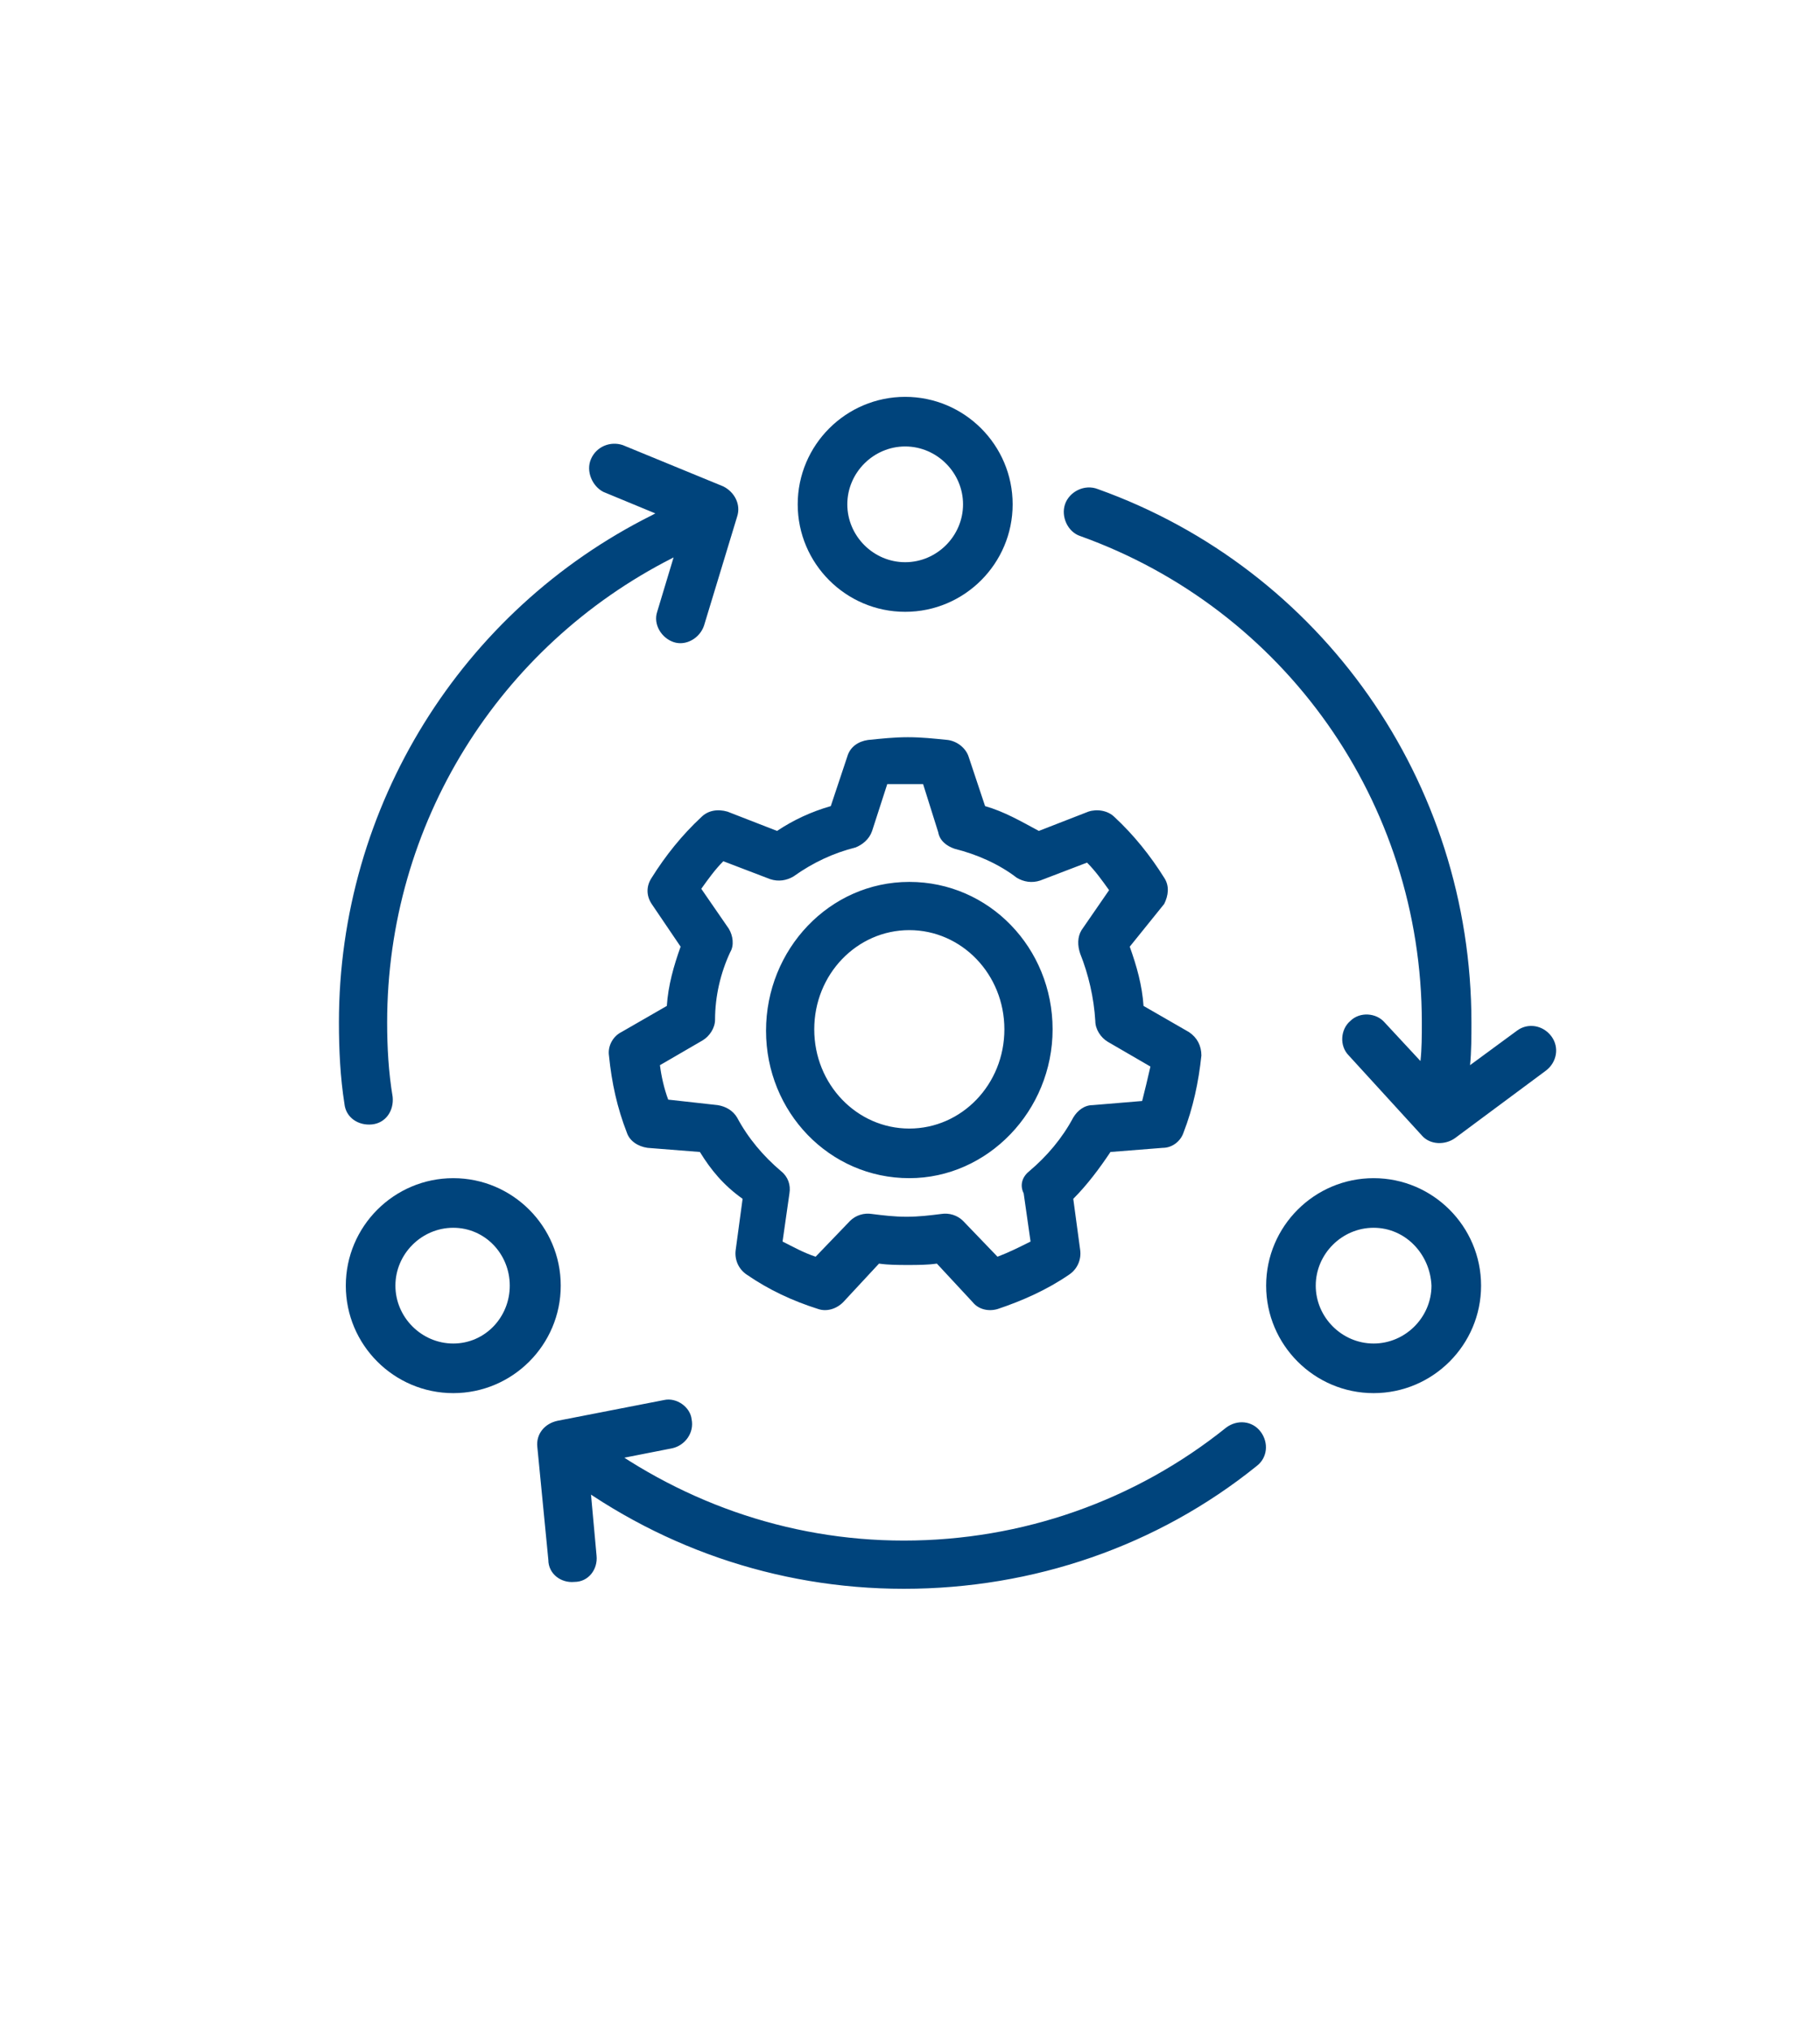
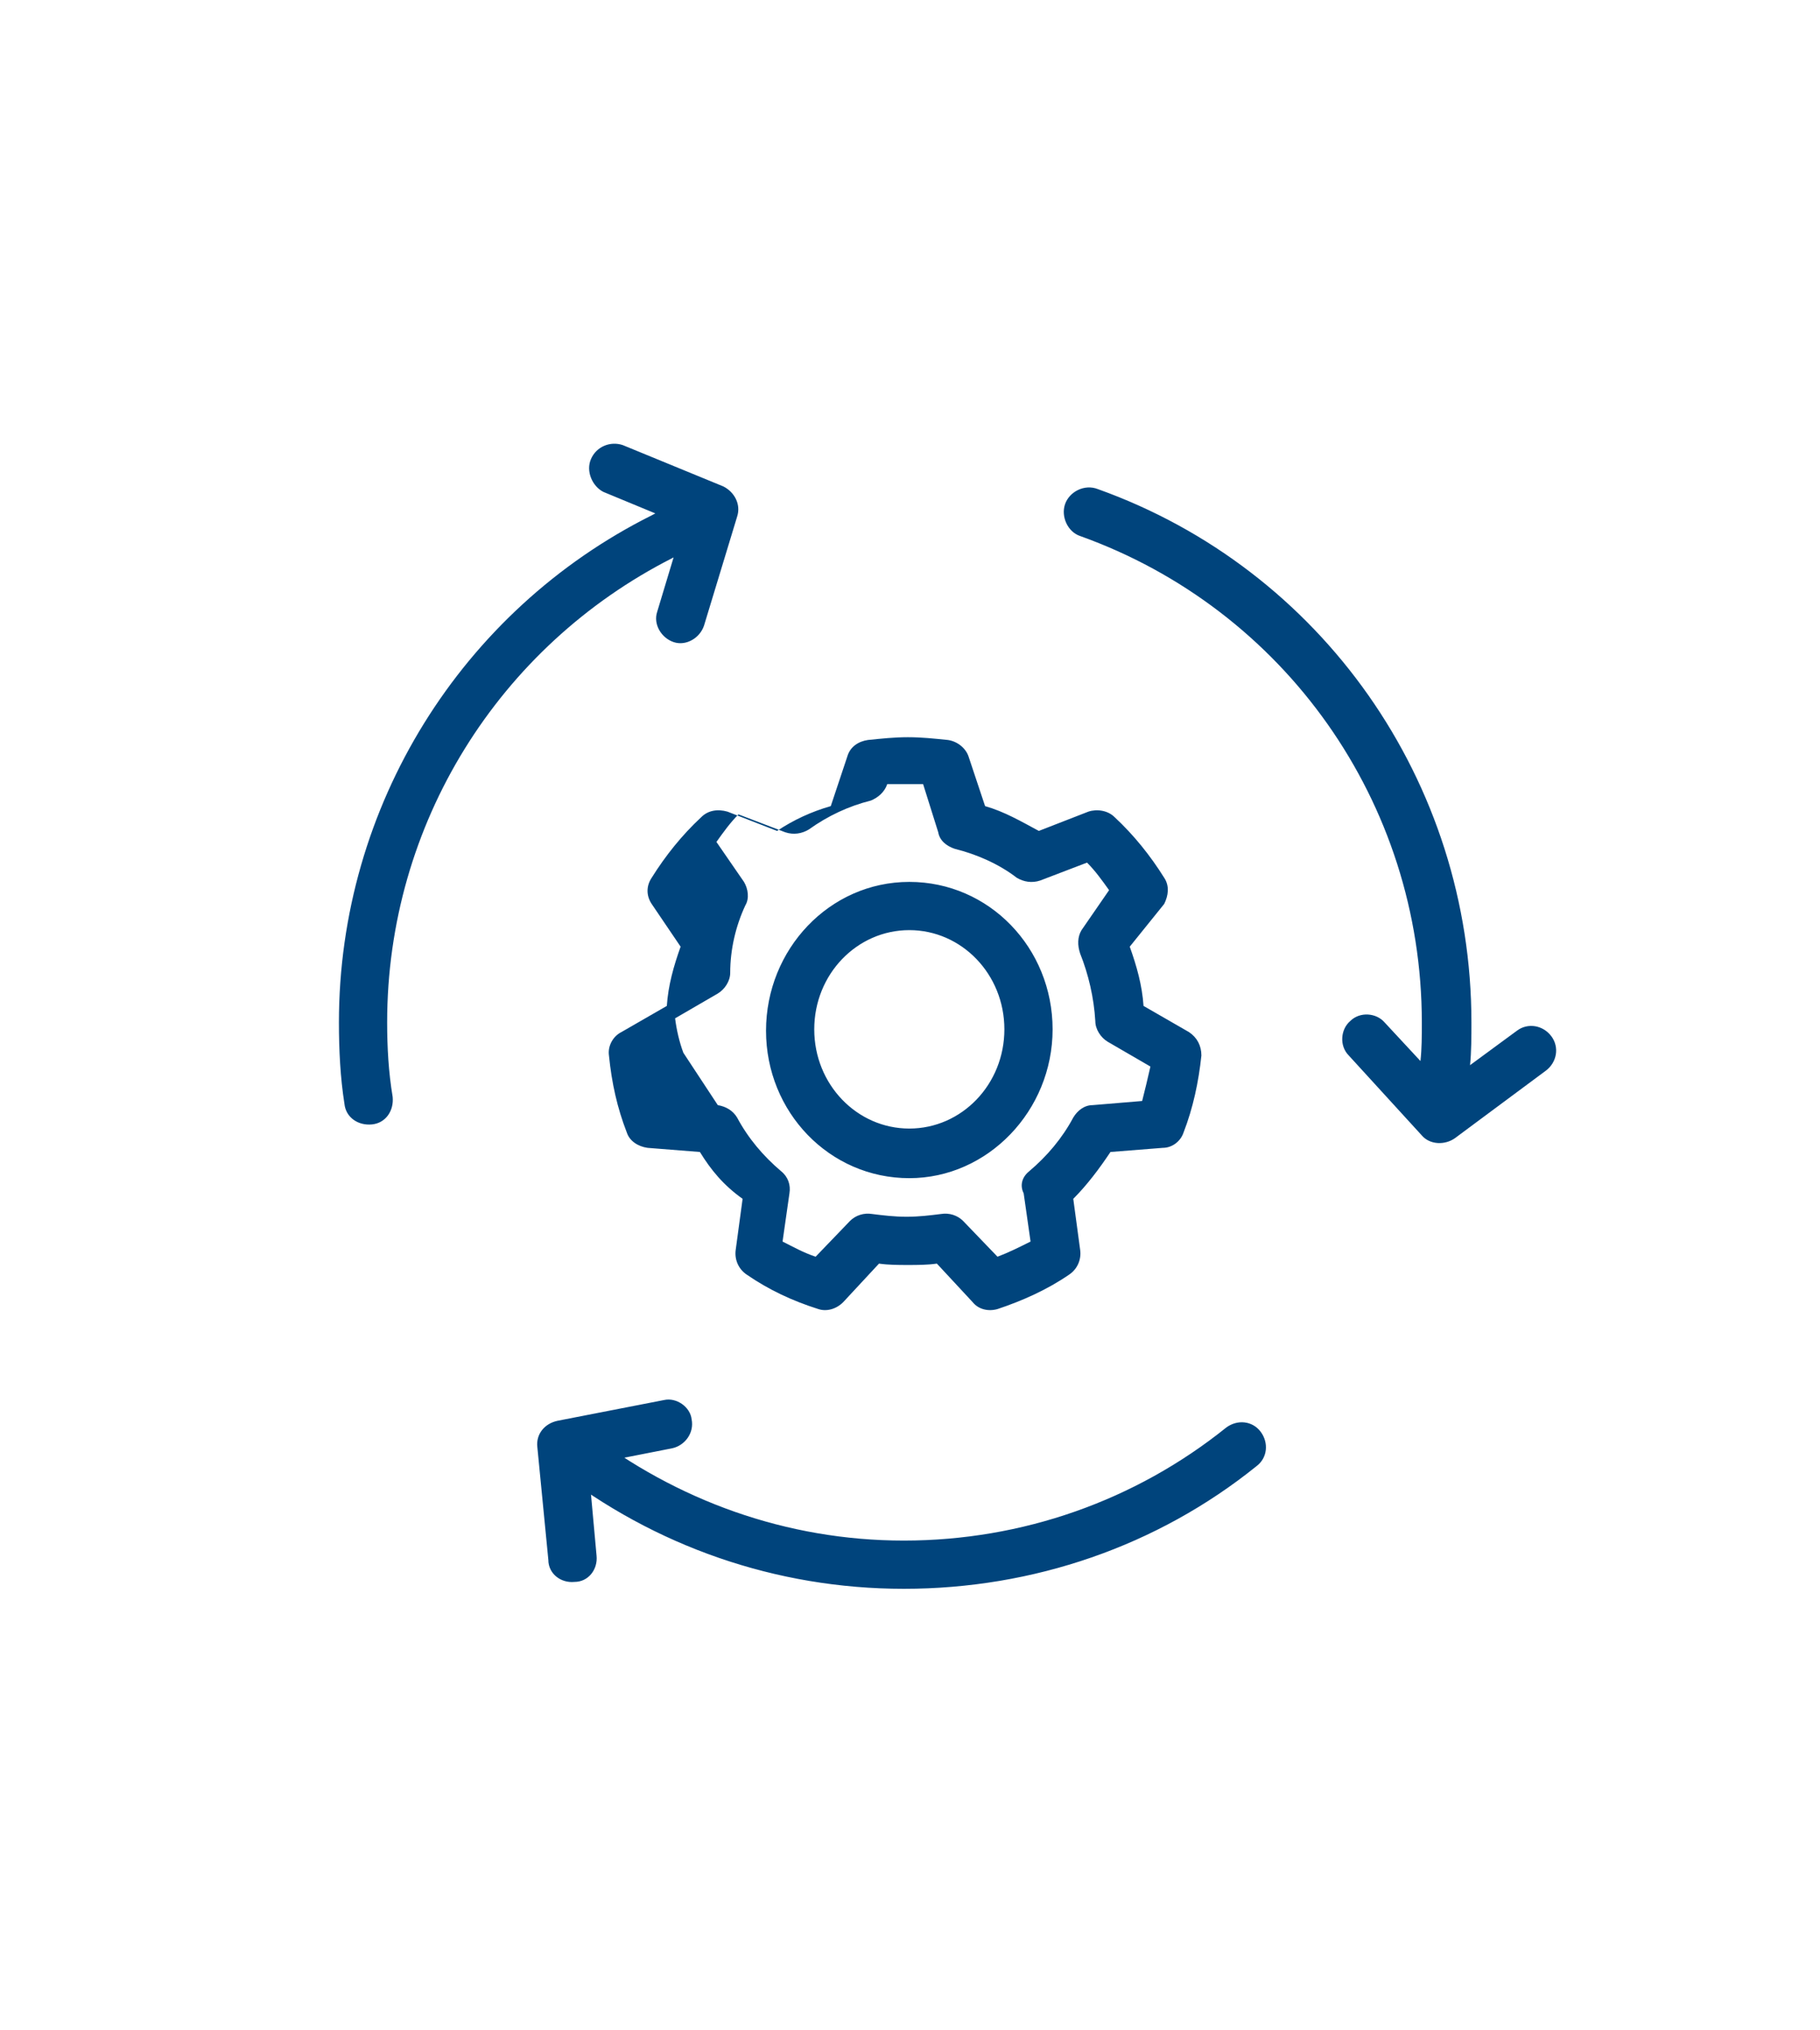
<svg xmlns="http://www.w3.org/2000/svg" version="1.1" id="Layer_1" x="0px" y="0px" viewBox="0 0 132.1 147.3" style="enable-background:new 0 0 132.1 147.3;" xml:space="preserve">
  <style type="text/css">
	.st0{fill:#00447C;}
</style>
  <g>
    <g>
      <g transform="translate(31, 24)">
        <path class="st0" d="M19.9,11.7c0.9-0.4,2,0.1,2.3,1c0.4,0.9-0.1,2-1,2.3c-1.2,0.4-2.3,0.9-3.4,1.5C5.2,22.9-2.9,35.8-2.9,50.2     c0,1.8,0.1,3.6,0.4,5.4c0.1,1-0.5,1.9-1.5,2s-1.9-0.5-2-1.5c-0.3-1.9-0.4-3.9-0.4-5.9c0-15.7,8.9-29.9,22.7-36.8     C17.4,12.8,18.7,12.2,19.9,11.7z M9.3,82.6C8.5,82,8.4,80.9,9,80.1s1.7-0.9,2.5-0.3c6.6,5.1,14.6,8,23.1,8     c8.6,0,16.8-2.9,23.4-8.2c0.8-0.6,1.9-0.5,2.5,0.3c0.6,0.8,0.5,1.9-0.3,2.5c-7.2,5.8-16.2,8.9-25.6,8.9     C25.3,91.3,16.5,88.2,9.3,82.6z M19.2,79c0.2,1-0.5,1.9-1.4,2.1l-6.1,1.2l0.6,6.6c0.1,1-0.6,1.9-1.6,1.9c-1,0.1-1.9-0.6-1.9-1.6     L8,81c-0.1-0.9,0.5-1.7,1.5-1.9l7.7-1.5C18.1,77.4,19.1,78.1,19.2,79z M48.7,11.5c16.2,5.8,27.1,21.2,27.1,38.7     c0,1,0,2.1-0.1,3.1l3.4-2.5c0.8-0.6,1.9-0.4,2.5,0.4c0.6,0.8,0.4,1.9-0.4,2.5l-6.6,4.9c-0.7,0.5-1.8,0.5-2.4-0.2l-5.3-5.8     c-0.7-0.7-0.6-1.9,0.1-2.5c0.7-0.7,1.9-0.6,2.5,0.1l2.6,2.8c0.1-0.9,0.1-1.8,0.1-2.8c0-16-10-30-24.8-35.3     c-0.9-0.3-1.4-1.4-1.1-2.3S47.7,11.1,48.7,11.5z M11.9,9.3c0.4-0.9,1.4-1.3,2.3-1l0,0l7.3,3c0.8,0.4,1.3,1.3,1,2.2l0,0l-2.4,7.9     c-0.3,0.9-1.3,1.5-2.2,1.2c-0.9-0.3-1.5-1.3-1.2-2.2l0,0l1.9-6.3l-5.8-2.4C12,11.3,11.5,10.2,11.9,9.3z" />
-         <path class="st0" d="M34.7,20.4c4.3,0,7.8-3.5,7.8-7.8s-3.5-7.8-7.8-7.8s-7.8,3.5-7.8,7.8S30.4,20.4,34.7,20.4z M68.7,61.5     c4.3,0,7.8,3.5,7.8,7.8c0,4.3-3.5,7.8-7.8,7.8s-7.8-3.5-7.8-7.8C60.9,65,64.4,61.5,68.7,61.5z M1.9,61.5c4.3,0,7.8,3.5,7.8,7.8     c0,4.3-3.5,7.8-7.8,7.8s-7.8-3.5-7.8-7.8C-5.9,65-2.4,61.5,1.9,61.5z M68.7,65.1c-2.3,0-4.2,1.9-4.2,4.2c0,2.3,1.9,4.2,4.2,4.2     s4.2-1.9,4.2-4.2C72.8,67,71,65.1,68.7,65.1z M1.9,65.1c-2.3,0-4.2,1.9-4.2,4.2c0,2.3,1.9,4.2,4.2,4.2S6,71.6,6,69.3     C6,67,4.2,65.1,1.9,65.1z M34.7,8.4c2.3,0,4.2,1.9,4.2,4.2s-1.9,4.2-4.2,4.2c-2.3,0-4.2-1.9-4.2-4.2S32.4,8.4,34.7,8.4z" />
-         <path class="st0" d="M19.8,59.6L16,59.3c-0.7-0.1-1.3-0.5-1.5-1.1c-0.7-1.8-1.1-3.6-1.3-5.6c-0.1-0.7,0.3-1.4,0.9-1.7l3.3-1.9     c0.1-1.5,0.5-2.9,1-4.3l-2.1-3.1c-0.4-0.6-0.4-1.3,0-1.9c1-1.6,2.2-3.1,3.6-4.4c0.5-0.5,1.2-0.6,1.9-0.4l3.6,1.4     c1.2-0.8,2.5-1.4,3.9-1.8l1.2-3.6c0.2-0.7,0.8-1.1,1.5-1.2c1-0.1,1.9-0.2,2.9-0.2c1,0,1.9,0.1,2.9,0.2c0.7,0.1,1.3,0.6,1.5,1.2     l1.2,3.6c1.4,0.4,2.6,1.1,3.9,1.8l3.6-1.4c0.6-0.2,1.4-0.1,1.9,0.4c1.4,1.3,2.6,2.8,3.6,4.4c0.4,0.6,0.3,1.3,0,1.9L51,44.7     c0.5,1.4,0.9,2.8,1,4.3l3.3,1.9c0.6,0.4,0.9,1,0.9,1.7c-0.2,1.9-0.6,3.8-1.3,5.6c-0.2,0.6-0.8,1.1-1.5,1.1l-3.8,0.3     c-0.8,1.2-1.7,2.4-2.7,3.4l0.5,3.7c0.1,0.7-0.2,1.4-0.8,1.8c-1.6,1.1-3.4,1.9-5.2,2.5c-0.7,0.2-1.4,0-1.8-0.5l-2.6-2.8     c-0.7,0.1-1.4,0.1-2.1,0.1s-1.4,0-2.1-0.1l-2.6,2.8c-0.5,0.5-1.2,0.7-1.8,0.5c-1.9-0.6-3.6-1.4-5.2-2.5c-0.6-0.4-0.9-1.1-0.8-1.8     l0.5-3.7C21.5,62,20.6,60.9,19.8,59.6z M21.1,56.2c0.6,0.1,1.1,0.4,1.4,0.9c0.8,1.5,1.9,2.8,3.2,3.9c0.5,0.4,0.7,1,0.6,1.6     l-0.5,3.5c0.8,0.4,1.5,0.8,2.4,1.1l2.5-2.6c0.4-0.4,1-0.6,1.6-0.5c0.8,0.1,1.6,0.2,2.5,0.2s1.7-0.1,2.5-0.2     c0.6-0.1,1.2,0.1,1.6,0.5l2.5,2.6c0.8-0.3,1.6-0.7,2.4-1.1l-0.5-3.5C43,62,43.2,61.4,43.7,61c1.3-1.1,2.4-2.4,3.2-3.9     c0.3-0.5,0.8-0.9,1.4-0.9l3.6-0.3c0.2-0.8,0.4-1.6,0.6-2.5l-3.1-1.8c-0.5-0.3-0.9-0.9-0.9-1.5c-0.1-1.7-0.5-3.4-1.1-4.9     c-0.2-0.6-0.2-1.2,0.1-1.7l2-2.9c-0.5-0.7-1-1.4-1.6-2l-3.4,1.3c-0.6,0.2-1.2,0.1-1.7-0.2c-1.3-1-2.9-1.7-4.5-2.1     c-0.6-0.2-1.1-0.6-1.2-1.2L36,32.9c-0.4,0-0.9,0-1.3,0c-0.4,0-0.9,0-1.3,0l-1.1,3.4c-0.2,0.6-0.7,1-1.2,1.2     c-1.6,0.4-3.1,1.1-4.5,2.1c-0.5,0.3-1.1,0.4-1.7,0.2l-3.4-1.3c-0.6,0.6-1.1,1.3-1.6,2l2,2.9c0.3,0.5,0.4,1.2,0.1,1.7     c-0.7,1.5-1.1,3.2-1.1,4.9c0,0.6-0.4,1.2-0.9,1.5l-3.1,1.8c0.1,0.8,0.3,1.7,0.6,2.5L21.1,56.2z M35,61.5     c-5.8,0-10.4-4.8-10.4-10.7S29.2,40,35,40s10.4,4.8,10.4,10.7S40.7,61.5,35,61.5z M35,57.9c3.8,0,6.9-3.2,6.9-7.2     s-3.1-7.2-6.9-7.2s-6.9,3.2-6.9,7.2S31.2,57.9,35,57.9z" />
+         <path class="st0" d="M19.8,59.6L16,59.3c-0.7-0.1-1.3-0.5-1.5-1.1c-0.7-1.8-1.1-3.6-1.3-5.6c-0.1-0.7,0.3-1.4,0.9-1.7l3.3-1.9     c0.1-1.5,0.5-2.9,1-4.3l-2.1-3.1c-0.4-0.6-0.4-1.3,0-1.9c1-1.6,2.2-3.1,3.6-4.4c0.5-0.5,1.2-0.6,1.9-0.4l3.6,1.4     c1.2-0.8,2.5-1.4,3.9-1.8l1.2-3.6c0.2-0.7,0.8-1.1,1.5-1.2c1-0.1,1.9-0.2,2.9-0.2c1,0,1.9,0.1,2.9,0.2c0.7,0.1,1.3,0.6,1.5,1.2     l1.2,3.6c1.4,0.4,2.6,1.1,3.9,1.8l3.6-1.4c0.6-0.2,1.4-0.1,1.9,0.4c1.4,1.3,2.6,2.8,3.6,4.4c0.4,0.6,0.3,1.3,0,1.9L51,44.7     c0.5,1.4,0.9,2.8,1,4.3l3.3,1.9c0.6,0.4,0.9,1,0.9,1.7c-0.2,1.9-0.6,3.8-1.3,5.6c-0.2,0.6-0.8,1.1-1.5,1.1l-3.8,0.3     c-0.8,1.2-1.7,2.4-2.7,3.4l0.5,3.7c0.1,0.7-0.2,1.4-0.8,1.8c-1.6,1.1-3.4,1.9-5.2,2.5c-0.7,0.2-1.4,0-1.8-0.5l-2.6-2.8     c-0.7,0.1-1.4,0.1-2.1,0.1s-1.4,0-2.1-0.1l-2.6,2.8c-0.5,0.5-1.2,0.7-1.8,0.5c-1.9-0.6-3.6-1.4-5.2-2.5c-0.6-0.4-0.9-1.1-0.8-1.8     l0.5-3.7C21.5,62,20.6,60.9,19.8,59.6z M21.1,56.2c0.6,0.1,1.1,0.4,1.4,0.9c0.8,1.5,1.9,2.8,3.2,3.9c0.5,0.4,0.7,1,0.6,1.6     l-0.5,3.5c0.8,0.4,1.5,0.8,2.4,1.1l2.5-2.6c0.4-0.4,1-0.6,1.6-0.5c0.8,0.1,1.6,0.2,2.5,0.2s1.7-0.1,2.5-0.2     c0.6-0.1,1.2,0.1,1.6,0.5l2.5,2.6c0.8-0.3,1.6-0.7,2.4-1.1l-0.5-3.5C43,62,43.2,61.4,43.7,61c1.3-1.1,2.4-2.4,3.2-3.9     c0.3-0.5,0.8-0.9,1.4-0.9l3.6-0.3c0.2-0.8,0.4-1.6,0.6-2.5l-3.1-1.8c-0.5-0.3-0.9-0.9-0.9-1.5c-0.1-1.7-0.5-3.4-1.1-4.9     c-0.2-0.6-0.2-1.2,0.1-1.7l2-2.9c-0.5-0.7-1-1.4-1.6-2l-3.4,1.3c-0.6,0.2-1.2,0.1-1.7-0.2c-1.3-1-2.9-1.7-4.5-2.1     c-0.6-0.2-1.1-0.6-1.2-1.2L36,32.9c-0.4,0-0.9,0-1.3,0c-0.4,0-0.9,0-1.3,0c-0.2,0.6-0.7,1-1.2,1.2     c-1.6,0.4-3.1,1.1-4.5,2.1c-0.5,0.3-1.1,0.4-1.7,0.2l-3.4-1.3c-0.6,0.6-1.1,1.3-1.6,2l2,2.9c0.3,0.5,0.4,1.2,0.1,1.7     c-0.7,1.5-1.1,3.2-1.1,4.9c0,0.6-0.4,1.2-0.9,1.5l-3.1,1.8c0.1,0.8,0.3,1.7,0.6,2.5L21.1,56.2z M35,61.5     c-5.8,0-10.4-4.8-10.4-10.7S29.2,40,35,40s10.4,4.8,10.4,10.7S40.7,61.5,35,61.5z M35,57.9c3.8,0,6.9-3.2,6.9-7.2     s-3.1-7.2-6.9-7.2s-6.9,3.2-6.9,7.2S31.2,57.9,35,57.9z" />
      </g>
    </g>
  </g>
</svg>